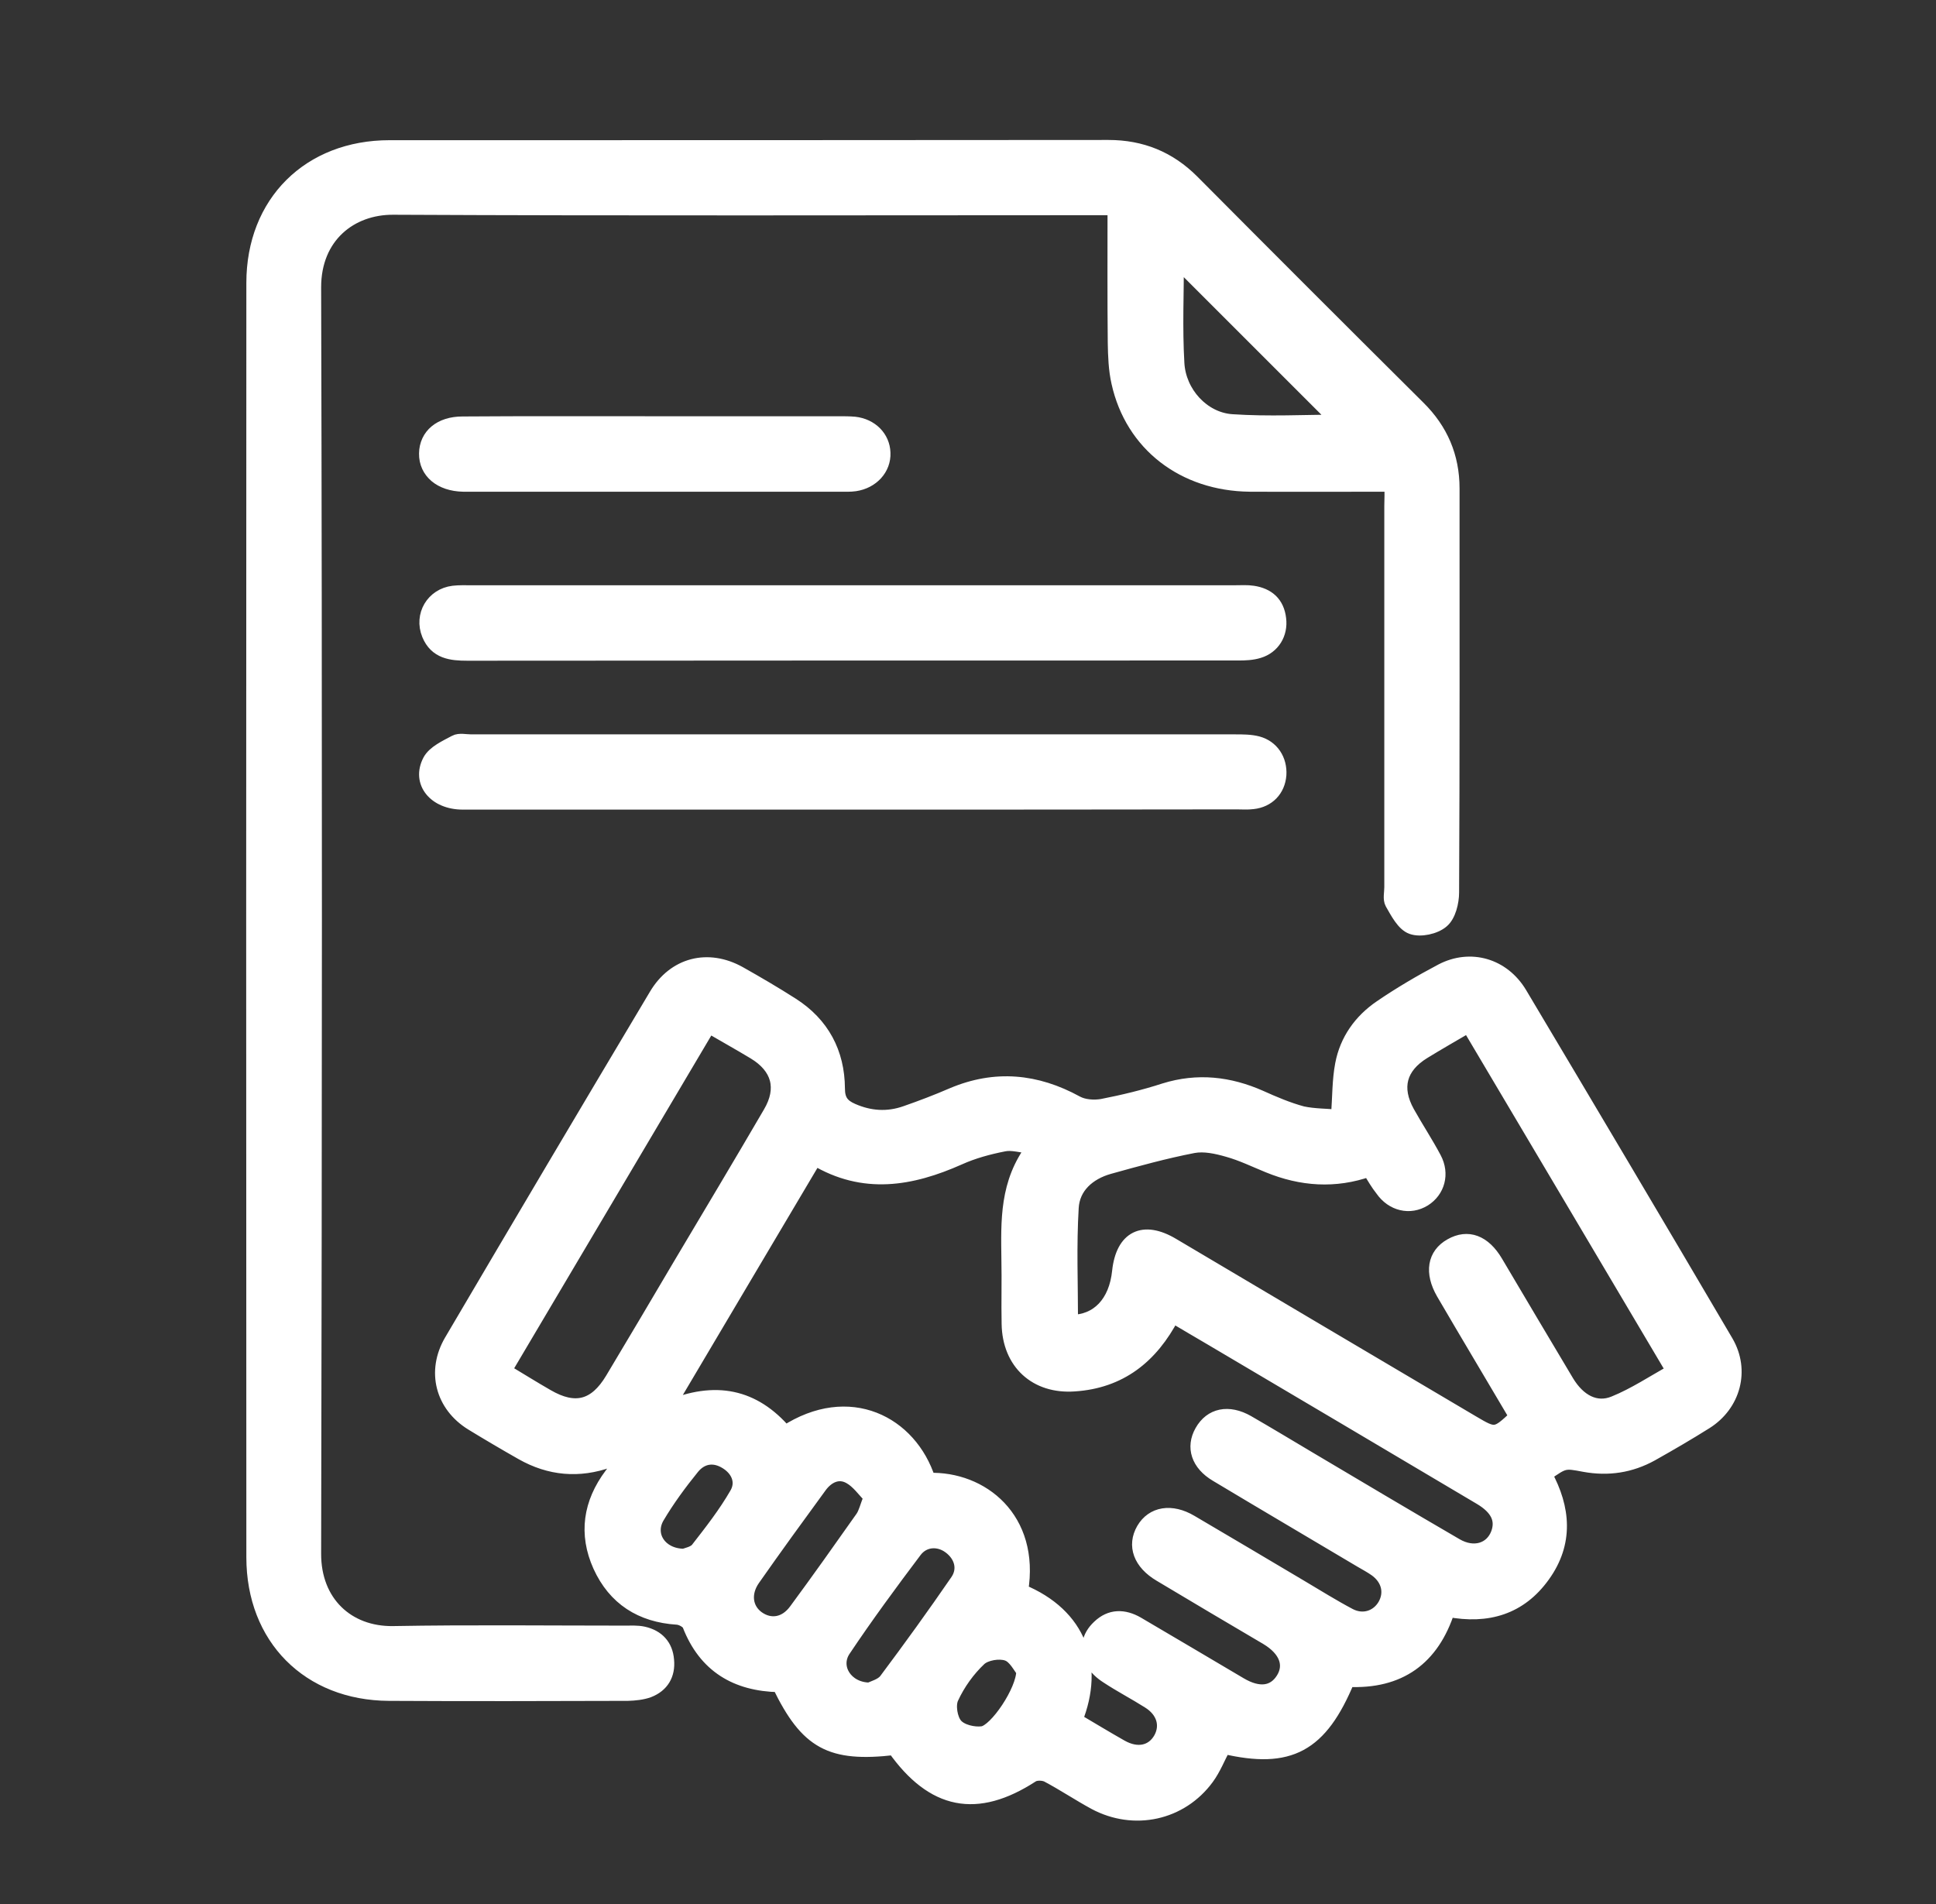
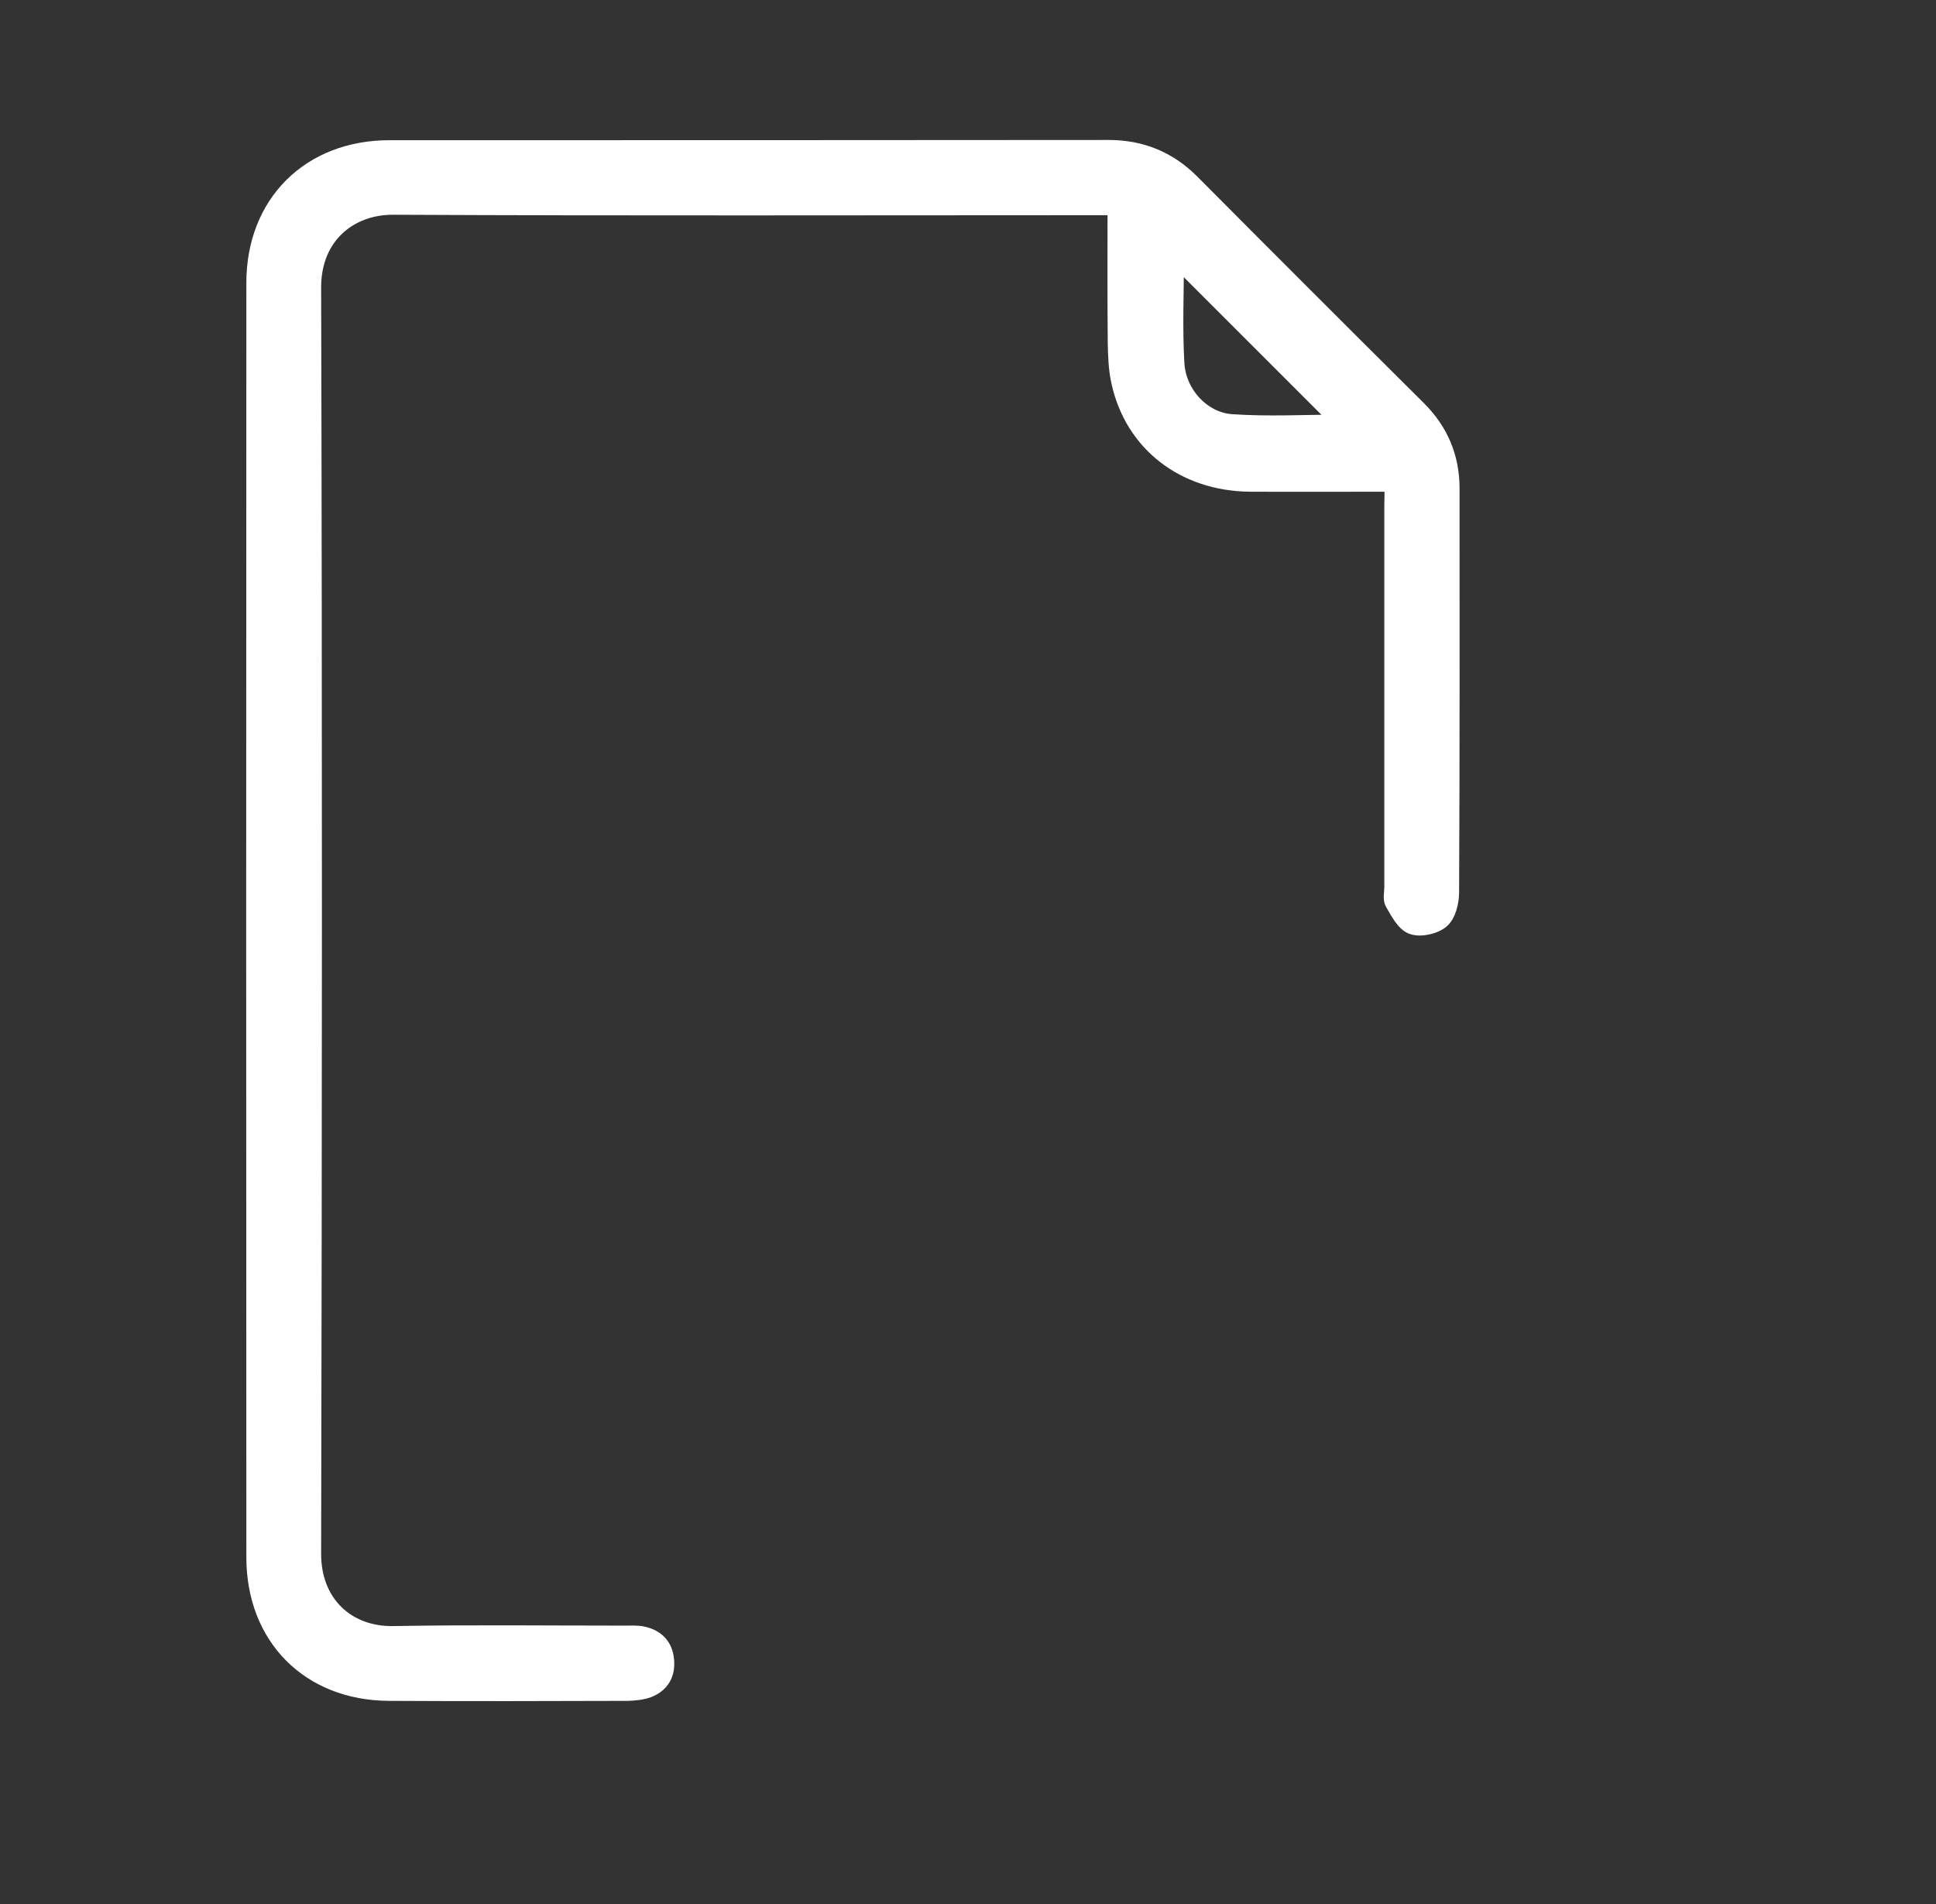
<svg xmlns="http://www.w3.org/2000/svg" version="1.1" id="Слой_1" x="0px" y="0px" viewBox="0 0 846.4 832.6" style="enable-background:new 0 0 846.4 832.6;" xml:space="preserve">
  <rect x="0" y="0" width="846.4" height="832.6" fill="#333333" stroke="none" />
  <style type="text/css"> .st0{fill:#FFFFFF;stroke:#FFFFFF;stroke-width:8;stroke-miterlimit:10;} .st1{fill:#FFFFFF;stroke:#FFFFFF;stroke-width:6;stroke-miterlimit:10;} </style>
  <g>
-     <path class="st1" d="M584.9,488.2c0.6-8.8,0.5-16,1.8-22.8c2-10.6,8.1-19.1,16.9-25.1c8.5-5.8,17.5-11.1,26.6-15.9 c12.6-6.6,26.9-2.5,34.4,10c30.2,50.7,60.3,101.4,90.2,152.3c7.3,12.5,3.2,27.5-9,35.2c-7.8,4.9-15.7,9.5-23.7,14 c-9.2,5.1-19,6.6-29.4,4.7c-8.9-1.7-8.9-1.6-17.1,4.1c8.1,14.8,9.4,29.9-0.9,44.2c-10.1,14.1-24.3,18.4-41.6,15.1 c-6.8,21.2-21.3,31.7-43.8,30.6c-11.9,28.7-25.5,36-54.2,29.3c-2.4,4.5-4.3,9.4-7.3,13.5c-11.5,15.7-32,20.1-49.2,10.9 c-7-3.8-13.7-8.3-20.7-12c-1.8-0.9-5.1-1-6.7,0.1c-24.2,15.7-43.3,12-60.3-12c-27.8,3.2-38.1-2.4-50.3-27.5 c-18.7-0.4-32.3-8.4-39.3-26.4c-0.6-1.5-3.4-3-5.2-3.1c-15.8-1-27.4-8.4-33.9-22.7c-6.3-14-4.3-27.5,5-39.9 c1.7-2.2,3.2-4.6,5.8-8.4c-3.2,1.1-5,1.6-6.7,2.3c-13.2,4.7-25.9,3.6-38.1-3.3c-7.4-4.2-14.7-8.5-21.9-12.9 c-13-8-16.9-22.9-9.1-36.2c29.7-50.5,59.5-100.8,89.5-151.1c8.1-13.7,22.8-17.4,36.6-9.7c7.8,4.4,15.5,8.9,23,13.7 c13.3,8.5,20,21.1,20.1,36.7c0,5.2,1.9,7.6,6.2,9.5c7.7,3.4,15.5,3.9,23.4,1.1c6.9-2.4,13.7-5,20.4-7.9c18.7-7.9,36.6-6.2,54.3,3.5 c3.1,1.7,7.5,2,11.1,1.4c9.2-1.8,18.4-4,27.3-6.9c14.5-4.5,28.3-2.9,41.9,3.1c6,2.7,12.1,5.3,18.4,7 C574.5,487.8,580,487.7,584.9,488.2z M470.3,752c6.6,3.9,13.2,7.9,19.9,11.7c7.1,4,13.7,2.5,17.1-3.5c3.2-5.8,1.3-12.2-5.2-16.2 c-6-3.8-12.2-7-18.1-10.9c-2.5-1.6-5-3.8-6.3-6.4c-3-5.6-1.9-11.1,2.7-15.4c5.1-4.9,11-4.8,16.9-1.4c15,8.8,30,17.7,44.9,26.5 c8.1,4.8,14.7,4,18.6-2.2c3.9-6.2,1.4-12.9-6.9-17.9c-15.6-9.2-31.2-18.4-46.7-27.7c-8.8-5.2-11.5-12.8-7.4-19.9 c4.1-7,12.3-8.4,20.9-3.3c16,9.4,32,18.9,48,28.4c7.1,4.2,14.1,8.6,21.3,12.4c5.9,3.1,12.2,1,15.3-4.3c3.1-5.4,1.7-11.5-3.8-15.5 c-2.1-1.5-4.4-2.7-6.6-4c-21-12.5-42.1-24.9-63.1-37.5c-8.1-4.8-10.4-12.1-6.5-19c4.1-7.3,11.8-8.9,20.2-4.1 c9,5.2,17.8,10.5,26.7,15.8c21.4,12.7,42.9,25.5,64.4,38c7.7,4.5,15.5,2.1,18.2-5.1c2.2-6-0.2-11.1-7.6-15.5 c-39.2-23.3-78.5-46.5-117.7-69.7c-5.6-3.3-11.1-6.5-16.8-9.9c-9.4,18-23.1,28.7-43,30c-16.8,1.2-28.5-9.5-28.8-26.5 c-0.2-9.4,0.1-18.8-0.1-28.2c-0.2-16.8-0.9-33.6,11-49.1c-5.3-0.5-9.4-1.9-13-1.1c-6.6,1.3-13.3,3.1-19.5,5.9 c-20.9,9.3-41.7,13-63,0.2c-21.5,36.2-42.6,71.9-64.6,109c21.1-9,37.9-5.3,51.6,10.7c28-18.2,54.7-4.2,62.7,20.7 c23.2-0.8,45.7,17,40.5,48.6C472.3,706.2,479.8,728.3,470.3,752z M598.6,511.5c-15,5.3-29.7,4.2-44.1-1.7 c-5.9-2.4-11.6-5.2-17.7-6.9c-4.9-1.4-10.3-2.6-15.1-1.7c-12.4,2.4-24.7,5.8-36.9,9.2c-8.8,2.5-15.7,8.5-16.2,17.7 c-1,16.6-0.3,33.2-0.3,49.8c11.6,0,19.5-8.3,20.9-22c1.6-14.8,10.6-19.3,23.5-11.6c43.7,25.9,87.4,51.8,131.1,77.6 c9.8,5.8,10.2,5.8,19-2.5c-10.6-18-21.4-36-31.9-54c-5.2-9-3.9-16.8,3.4-20.9c7.4-4.2,14.5-1.6,19.8,7.4 c10.3,17.4,20.6,34.8,31,52.2c5.1,8.5,12.6,12.6,20.6,9.3c8.9-3.6,17.1-9.1,25.8-13.9c-30.3-51.1-59.8-101-89.5-151 c-7,4.1-13.3,7.7-19.5,11.5c-10.6,6.5-13,15.6-7,26.4c3.8,6.8,8.1,13.3,11.7,20.1c3.6,6.8,1.5,14.2-4.5,18 c-6.3,3.9-14,2.1-18.5-4.4C602.2,517.6,600.5,514.7,598.6,511.5z M309.9,448.7C280,499.2,250.5,549,220.7,599.3 c6.5,3.9,12.4,7.6,18.5,11.1c12.2,7.1,21.1,4.8,28.4-7.4c9.9-16.5,19.7-33.1,29.5-49.7c13.2-22.2,26.5-44.4,39.5-66.7 c6.3-10.7,3.7-20-6.9-26.4C323.4,456.4,317.1,452.9,309.9,448.7z M380.6,654.6c-2.9-2.9-5.5-6.8-9.2-8.8c-4.9-2.7-9.7-0.3-12.9,4.1 c-9.8,13.4-19.6,26.9-29.2,40.6c-4.3,6.2-3.3,13.1,2,16.9c5.5,3.9,12.1,2.9,16.6-3.3c9.9-13.4,19.5-27,29.1-40.6 C378.4,661.4,378.9,658.8,380.6,654.6z M380.2,738.7c1.5-0.8,5.2-1.7,7-4c10.7-14.3,21.1-28.7,31.2-43.4c3.6-5.2,1.8-11.2-3.2-14.9 c-4.8-3.6-11.3-3.3-15.1,1.7c-10.7,14.2-21.3,28.6-31.2,43.4C363.9,729,369.8,738.6,380.2,738.7z M299.1,680.2c1-0.5,4.3-1,5.8-2.9 c6-7.7,12.1-15.5,17-24c3.1-5.2,0.8-10.7-4.4-13.9c-5.3-3.3-10.7-2.5-14.6,2.2c-5.6,6.9-10.9,14.1-15.4,21.7 C282.9,671.1,288.4,680.1,299.1,680.2z M447.3,730.6c-1.4-1.6-3.6-6.3-7-7.4c-3.5-1.2-9.4-0.2-12,2.2c-5,4.7-9.3,10.7-12.2,17 c-1.5,3.2-0.5,9.3,1.8,11.9c2.3,2.7,7.8,4,11.6,3.5C435.4,757,447.4,739.2,447.3,730.6z" />
    <path class="st1" d="M608.3,212c-21.4,0-41.6,0.1-61.9,0c-29-0.3-51.5-17.7-57.5-44.7c-1.3-5.7-1.5-11.7-1.6-17.5 c-0.2-19.3-0.1-38.5-0.1-58.7c-3.1,0-5.6,0-8.1,0c-102.4,0-204.8,0.3-307.2-0.2c-18.6-0.1-34.5,12.4-34.5,34.7 c0.5,184.6,0.4,369.1,0,553.7c-0.1,21.3,14.5,35,34.5,34.7c33.7-0.6,67.3-0.2,101-0.2c2.8,0,5.7-0.2,8.4,0.4 c6.2,1.4,9.9,5.4,10.4,11.7c0.6,6.3-2.2,11.1-8.2,13.4c-2.8,1-6,1.3-9,1.4c-34.8,0.1-69.7,0.2-104.5,0 c-35.1-0.2-59.3-24.5-59.3-59.8c-0.1-185.7-0.1-371.5,0-557.2c0-35.2,24.5-59.4,59.6-59.4c104.8,0,209.5,0,314.3-0.1 c14.4,0,26.5,4.9,36.7,15.1c32.9,33.1,65.8,66,98.9,98.9c9.9,9.8,14.9,21.5,14.9,35.4c0,58.9,0.1,117.7-0.2,176.6 c0,4.3-1.4,10.1-4.4,12.6c-3.1,2.7-9.5,4.1-13.3,2.7c-3.7-1.3-6.4-6.6-8.7-10.6c-1-1.8-0.3-4.6-0.3-7c0-55.6,0-111.1,0-166.7 C608.3,218.4,608.3,215.6,608.3,212z M584.9,184.3c-23.2-23.2-47.1-47.1-70.3-70.3c0,13.9-0.7,29.4,0.2,44.8 c0.7,13,11.1,24.4,23.7,25.3C554.6,185.2,570.8,184.3,584.9,184.3z" />
-     <path class="st1" d="M373.3,258.9c55.6,0,111.1,0,166.7,0c2.6,0,5.2-0.2,7.8,0.2c6.5,1,10.7,4.6,11.5,11.5c0.8,6.5-2.7,12.3-9,14.2 c-2.9,0.9-6,1-9,1c-112.3,0-224.6,0-336.9,0.1c-7.1,0-13.8-0.7-17-8.5c-3.4-8.4,1.8-17.2,10.8-18.3c2.6-0.3,5.2-0.2,7.8-0.2 C261.7,258.9,317.5,258.9,373.3,258.9z" />
-     <path class="st1" d="M372.5,351c-56.7,0-113.5,0-170.2,0c-12.1,0-19.5-8.9-14.5-18.4c2-3.7,7.1-6,11.2-8.2c1.8-1,4.6-0.3,7-0.3 c111.3,0,222.7,0,334,0c3.3,0,6.7,0,9.8,0.8c6.4,1.7,10,7.4,9.6,13.9c-0.5,6.6-5,11.3-11.7,12c-2.3,0.3-4.7,0.1-7.1,0.1 C484.5,351,428.5,351,372.5,351z" />
-     <path class="st1" d="M286.2,185c26.8,0,53.6,0,80.4,0c2.3,0,4.7,0,7,0.2c7.3,0.8,12.5,6.1,12.7,12.8c0.3,6.9-5,12.7-12.5,13.8 c-2.1,0.3-4.2,0.2-6.3,0.2c-54.1,0-108.2,0-162.2,0c-0.9,0-1.9,0-2.8,0c-9.9-0.2-16.4-5.7-16.3-13.7c0.1-7.9,6.3-13.2,16-13.2 C230.2,184.9,258.2,185,286.2,185z" />
  </g>
</svg>